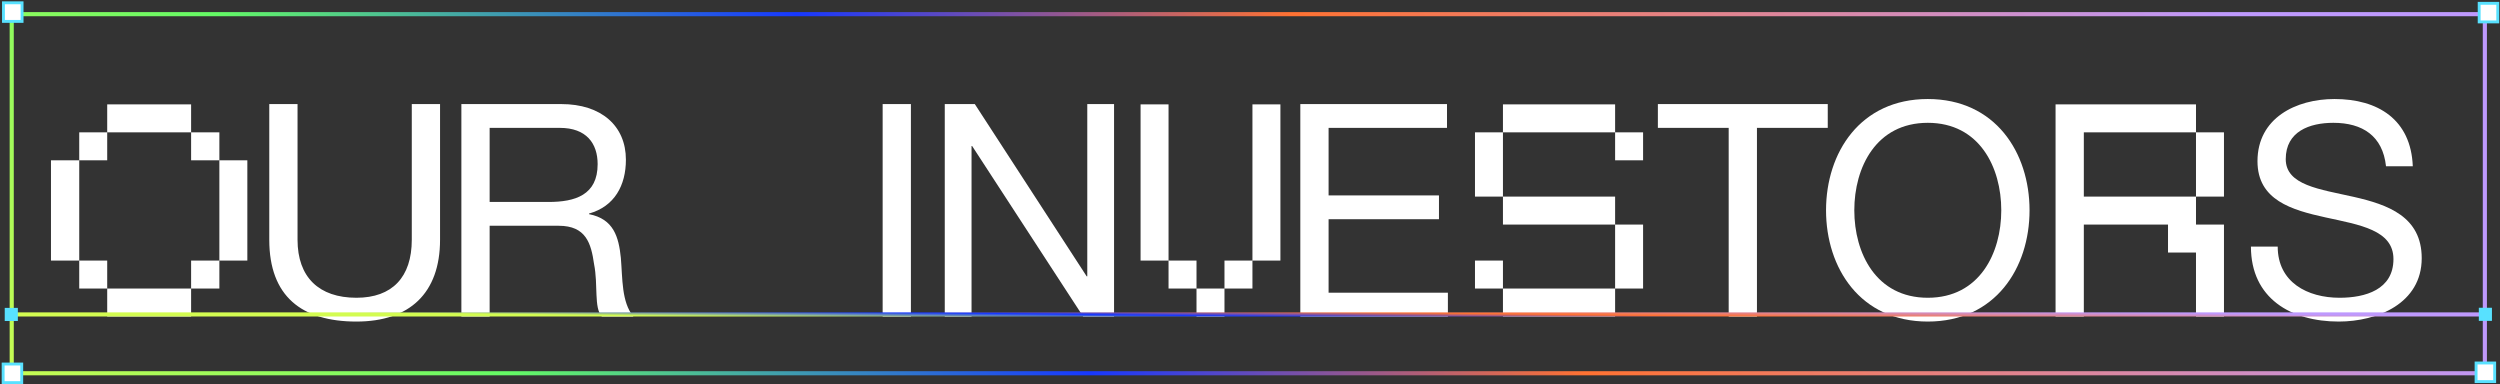
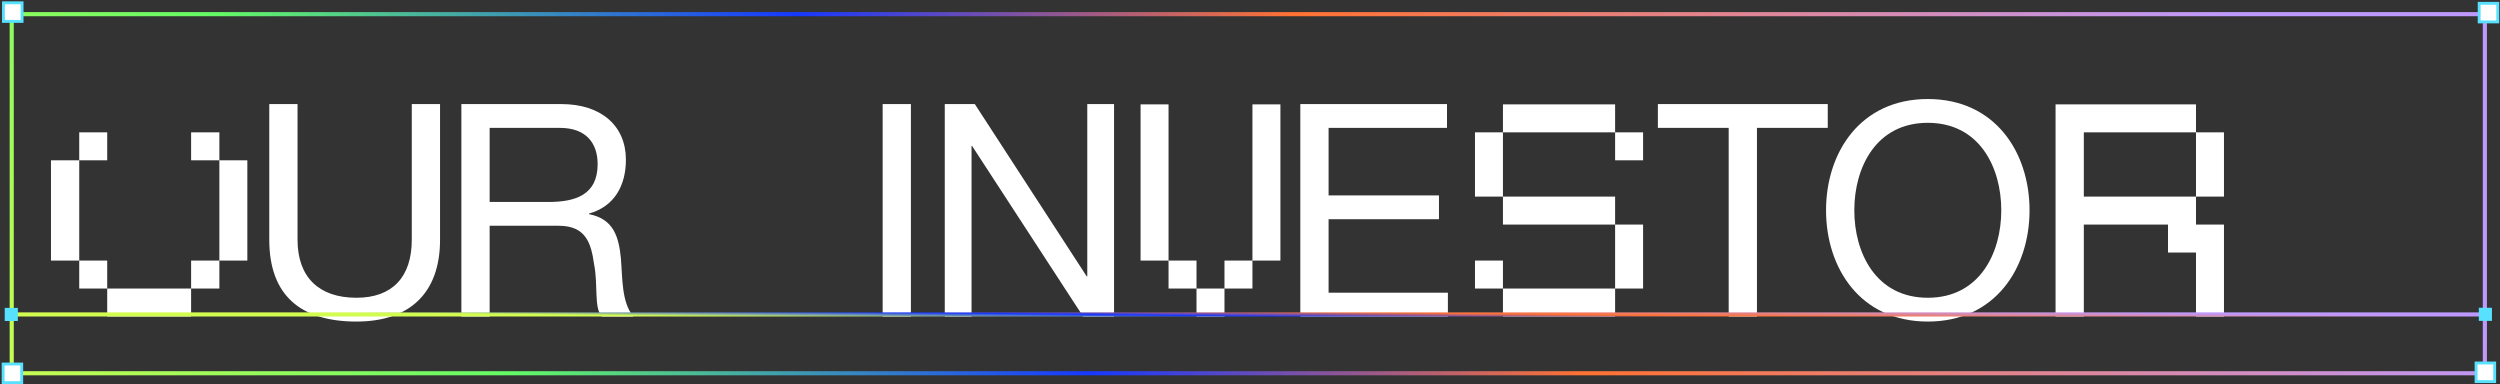
<svg xmlns="http://www.w3.org/2000/svg" width="1210" height="186" viewBox="0 0 1210 186" fill="none">
  <rect x="0" y="0" width="1210" height="186" fill="#333333" stroke="none" />
  <rect x="5.67" y="6.855" width="1197" height="173.801" stroke="url(#paint0_linear_3671_9333)" stroke-width="2" />
  <path d="M427.201 153.188H440.881V50.373H427.201V153.188ZM457.266 153.188H470.226V70.677H470.514L524.226 153.188H539.202V50.373H526.242V133.748H525.954L471.81 50.373H457.266V153.188Z" fill="white" />
  <path d="M629.355 153.188H700.779V141.668H643.035V106.1H696.459V94.581H643.035V61.892H700.347V50.373H629.355V153.188Z" fill="white" />
  <path d="M836.683 153.188H850.363V61.892H884.635V50.373H802.411V61.892H836.683V153.188ZM883.803 101.78C883.803 129.716 900.363 155.636 933.051 155.636C965.739 155.636 982.299 129.716 982.299 101.78C982.299 73.844 965.739 47.925 933.051 47.925C900.363 47.925 883.803 73.844 883.803 101.78ZM897.483 101.78C897.483 81.044 907.995 59.444 933.051 59.444C958.107 59.444 968.619 81.044 968.619 101.78C968.619 122.516 958.107 144.116 933.051 144.116C907.995 144.116 897.483 122.516 897.483 101.78Z" fill="white" />
-   <path d="M1167.79 80.469C1166.92 57.861 1150.94 47.925 1129.92 47.925C1111.2 47.925 1092.62 57.141 1092.62 78.02C1092.62 96.885 1109.18 101.636 1125.6 105.236C1142.01 108.836 1158.43 111.284 1158.43 125.396C1158.43 140.228 1144.75 144.116 1132.36 144.116C1116.81 144.116 1102.41 136.628 1102.41 119.348H1089.45C1089.45 144.404 1108.89 155.636 1131.93 155.636C1150.65 155.636 1172.11 146.852 1172.11 124.964C1172.11 104.804 1155.69 99.044 1139.28 95.3C1122.72 91.556 1106.3 89.684 1106.3 77.013C1106.3 63.62 1117.82 59.444 1129.34 59.444C1143.45 59.444 1153.24 65.781 1154.83 80.469H1167.79Z" fill="white" />
  <path d="M212.984 50.373H199.304V116.036C199.304 134.18 189.8 144.116 172.52 144.116C154.376 144.116 144.008 134.18 144.008 116.036V50.373H130.328V116.036C130.328 143.396 146.024 155.636 172.52 155.636C198.152 155.636 212.984 141.956 212.984 116.036V50.373ZM236.986 97.749V61.892H270.97C283.786 61.892 289.258 69.38 289.258 79.46C289.258 94.436 278.314 97.749 265.498 97.749H236.986ZM223.306 153.188H236.986V109.268H270.394C283.642 109.268 286.09 117.764 287.53 127.844C289.546 137.924 287.386 149.012 291.274 153.188H306.538C300.778 146.132 301.354 134.9 300.49 124.82C299.482 114.74 297.034 105.956 285.082 103.652V103.364C297.466 99.909 302.938 89.684 302.938 77.3C302.938 60.885 290.986 50.373 271.69 50.373H223.306V153.188Z" fill="white" />
-   <path d="M51.888 139.652H38.352V126.116H51.888V139.652ZM92.496 153.188H51.888V139.652H92.496V153.188ZM38.352 126.116H24.672V77.588H38.352V126.116ZM92.496 139.652H106.176V126.116H92.496V139.652ZM106.176 126.116H119.712V77.588H106.176V126.116ZM92.496 64.052H106.176V77.588H92.496V64.052ZM51.888 50.517H92.496V64.052H51.888V50.517ZM51.888 64.052H38.352V77.588H51.888V64.052Z" fill="white" />
+   <path d="M51.888 139.652H38.352V126.116H51.888V139.652ZM92.496 153.188H51.888V139.652H92.496V153.188ZM38.352 126.116H24.672V77.588H38.352V126.116ZM92.496 139.652H106.176V126.116H92.496V139.652ZM106.176 126.116H119.712V77.588H106.176V126.116ZM92.496 64.052H106.176V77.588H92.496V64.052ZM51.888 50.517H92.496V64.052V50.517ZM51.888 64.052H38.352V77.588H51.888V64.052Z" fill="white" />
  <path d="M592.646 126.116H606.182V139.652H592.646V126.116ZM579.11 126.116V139.652H565.574V126.116H579.11ZM552.038 50.517H565.574V126.116H552.038V50.517ZM606.182 50.517H619.718V126.116H606.182V50.517ZM579.11 139.652H592.646V153.188H579.11V139.652Z" fill="white" />
  <path d="M713.891 139.652V126.116H727.427V139.652H713.891ZM781.715 139.652V108.692H795.251V139.652H781.715ZM781.715 77.588V64.052H795.251V77.588H781.715ZM713.891 95.156V64.052H727.427V95.156H713.891ZM727.427 108.692V95.156H781.715V108.692H727.427ZM727.427 64.052V50.517H781.715V64.052H727.427ZM727.427 153.188V139.652H781.715V153.188H727.427Z" fill="white" />
  <path d="M1062.86 64.052H1076.4V95.156H1062.86V64.052ZM1062.86 95.156V108.692H1076.4V153.188H1062.86V122.228H1049.32V108.692H1008.57V153.188H994.891V50.517H1062.86V64.052H1008.57V95.156H1062.86Z" fill="white" />
  <line x1="4.09" y1="152.19" x2="1203.67" y2="152.19" stroke="url(#paint1_linear_3671_9333)" stroke-width="2" />
  <path d="M10.678 1.355H1.678V10.355H10.678V1.355Z" fill="white" stroke="#58E1FF" stroke-width="1.4" stroke-miterlimit="10" />
  <path d="M10.516 176.19H1.516V185.19H10.516V176.19Z" fill="white" stroke="#58E1FF" stroke-width="1.4" stroke-miterlimit="10" />
  <path d="M1208.92 1.605H1199.92V10.605H1208.92V1.605Z" fill="white" stroke="#58E1FF" stroke-width="1.4" stroke-miterlimit="10" />
  <path d="M1207.42 175.688H1198.42V184.688H1207.42V175.688Z" fill="white" stroke="#58E1FF" stroke-width="1.4" stroke-miterlimit="10" />
  <path d="M7.938 149.717H2.99V154.665H7.938V149.717Z" fill="#58E1FF" stroke="#58E1FF" stroke-width="1.4" stroke-miterlimit="10" />
  <path d="M1205.4 149.653H1200.45V154.601H1205.4V149.653Z" fill="#58E1FF" stroke="#58E1FF" stroke-width="1.4" stroke-miterlimit="10" />
  <defs>
    <linearGradient id="paint0_linear_3671_9333" x1="-20.044" y1="181.657" x2="794.27" y2="-482.872" gradientUnits="userSpaceOnUse">
      <stop stop-color="#D3FC51" />
      <stop offset="0.197" stop-color="#64FA65" />
      <stop offset="0.404" stop-color="#1738FF" />
      <stop offset="0.581" stop-color="#FF7232" />
      <stop offset="0.915" stop-color="#BE99FD" />
    </linearGradient>
    <linearGradient id="paint1_linear_3671_9333" x1="4.09" y1="149.456" x2="4.193" y2="140.047" gradientUnits="userSpaceOnUse">
      <stop stop-color="#D3FC51" />
      <stop offset="0.315" stop-color="#1738FF" />
      <stop offset="0.581" stop-color="#FF7232" />
      <stop offset="1" stop-color="#BE99FD" />
    </linearGradient>
  </defs>
</svg>